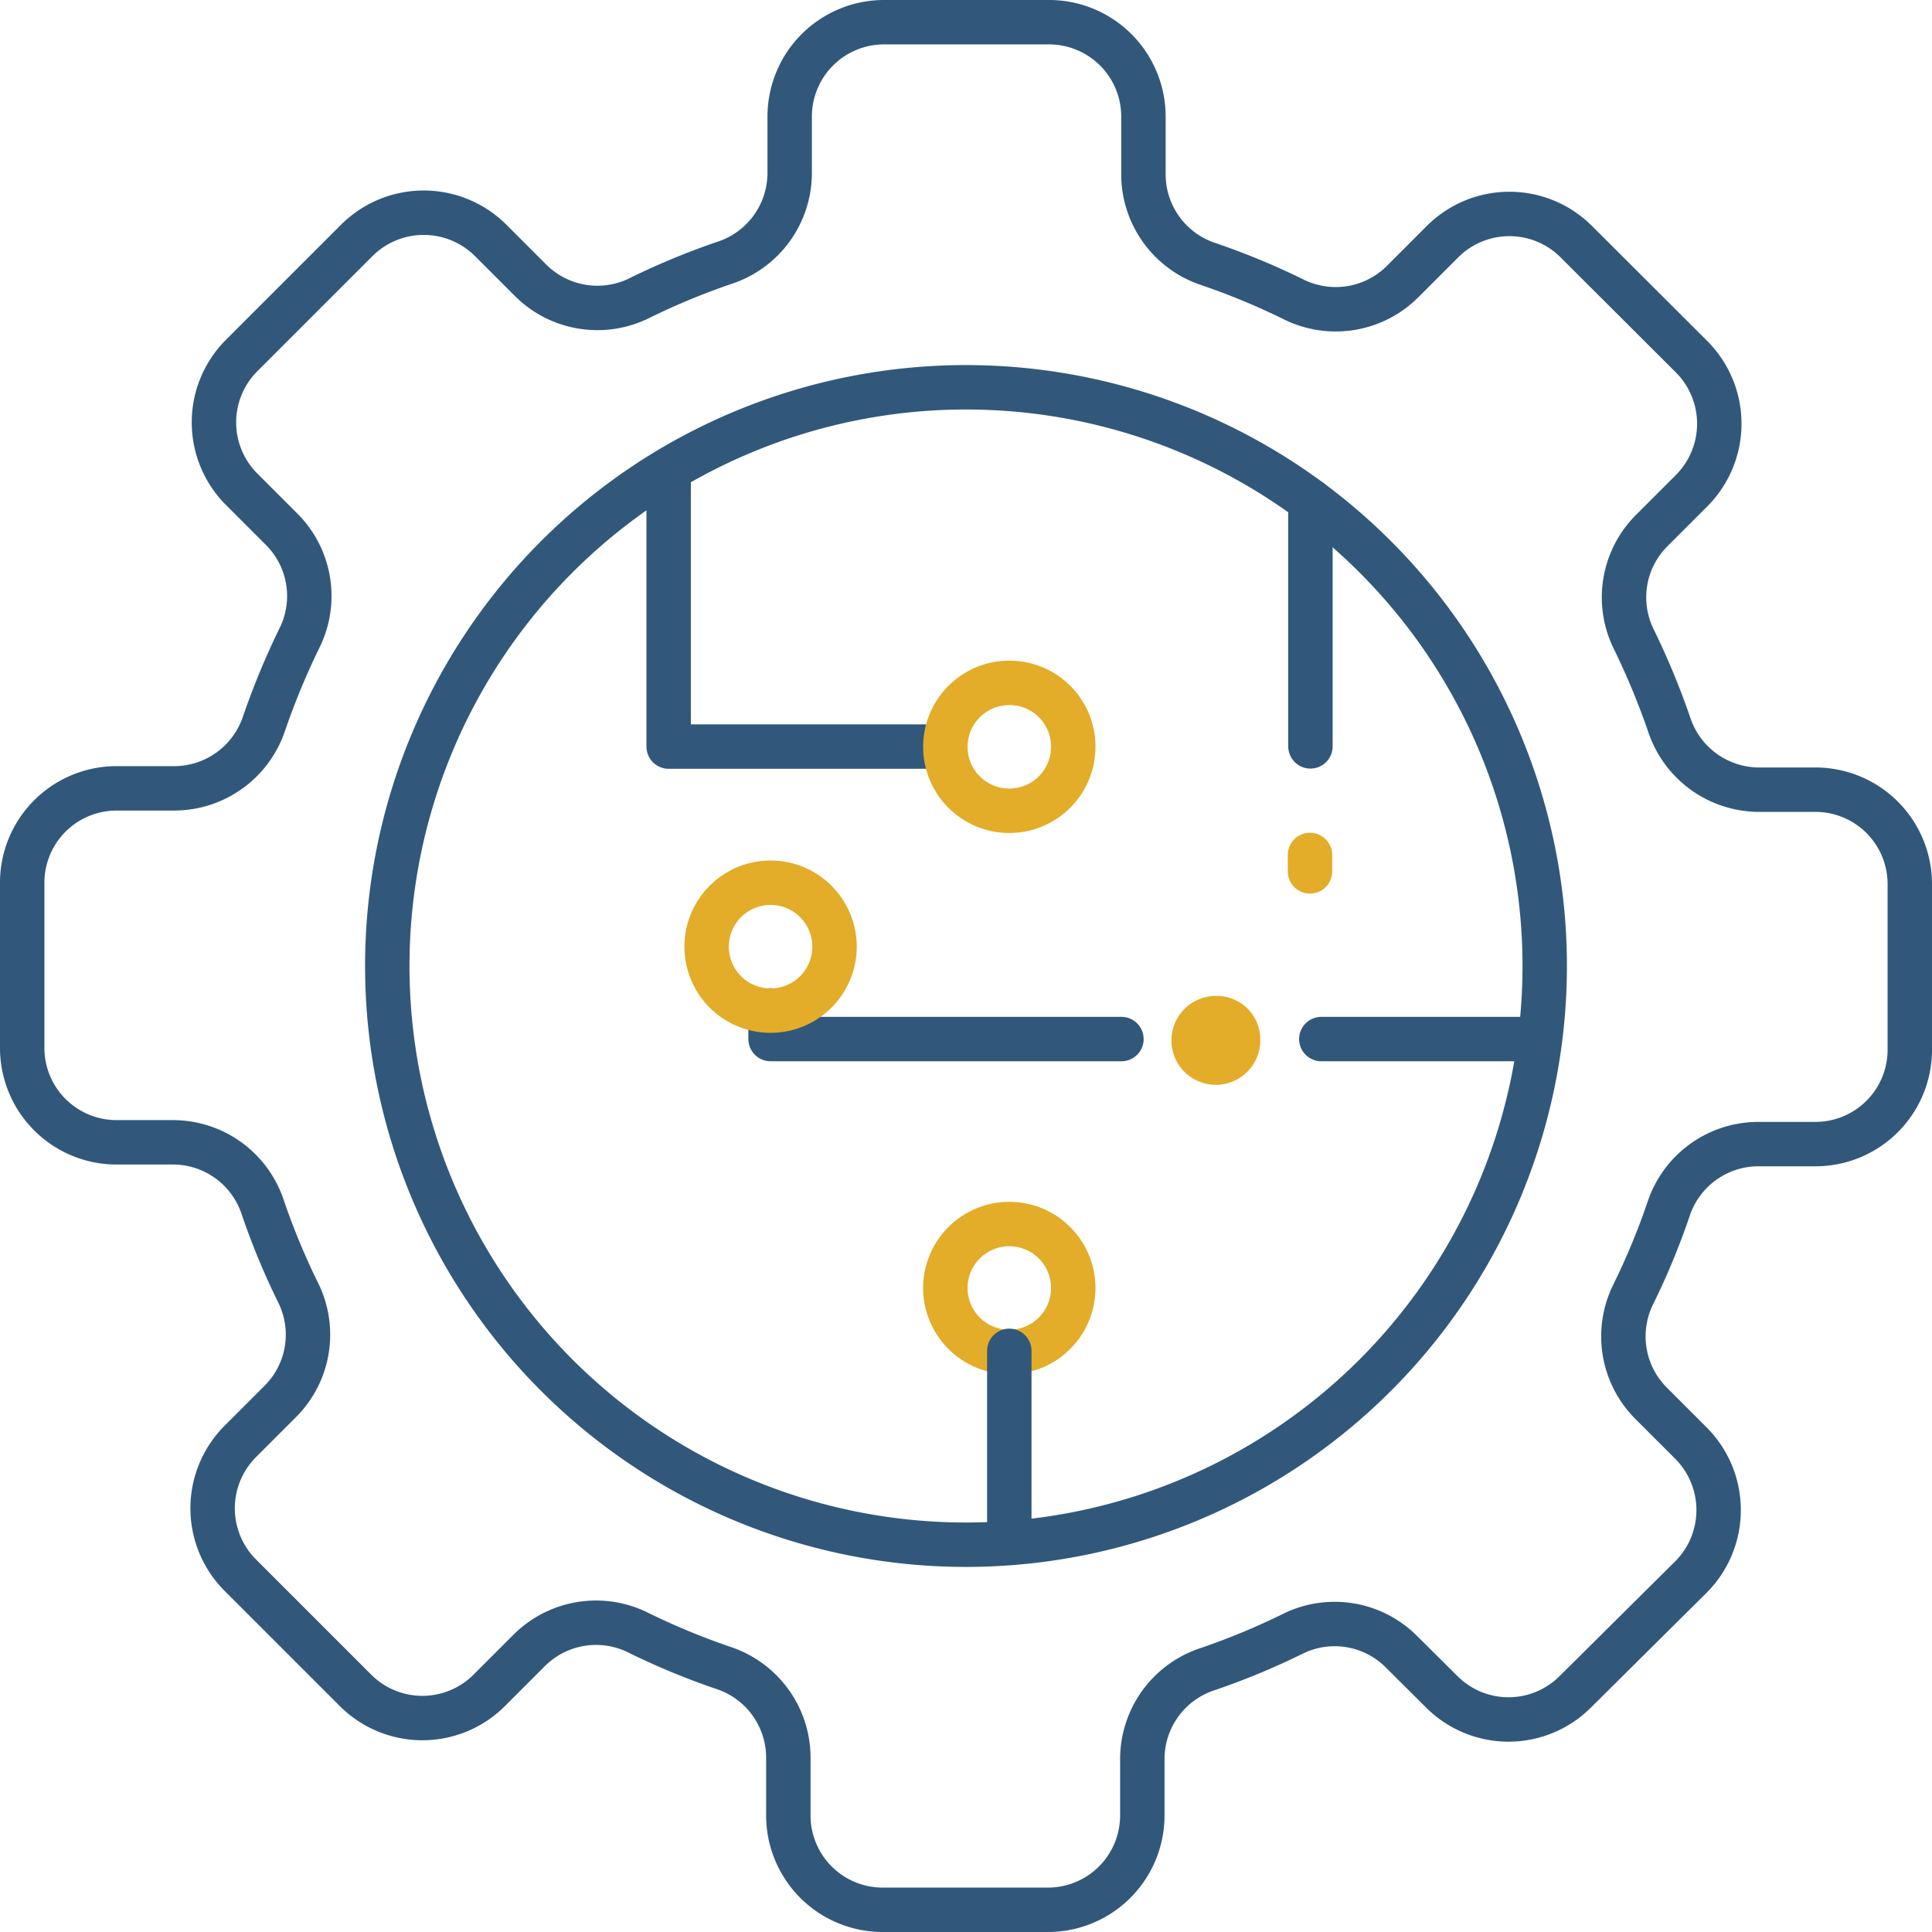
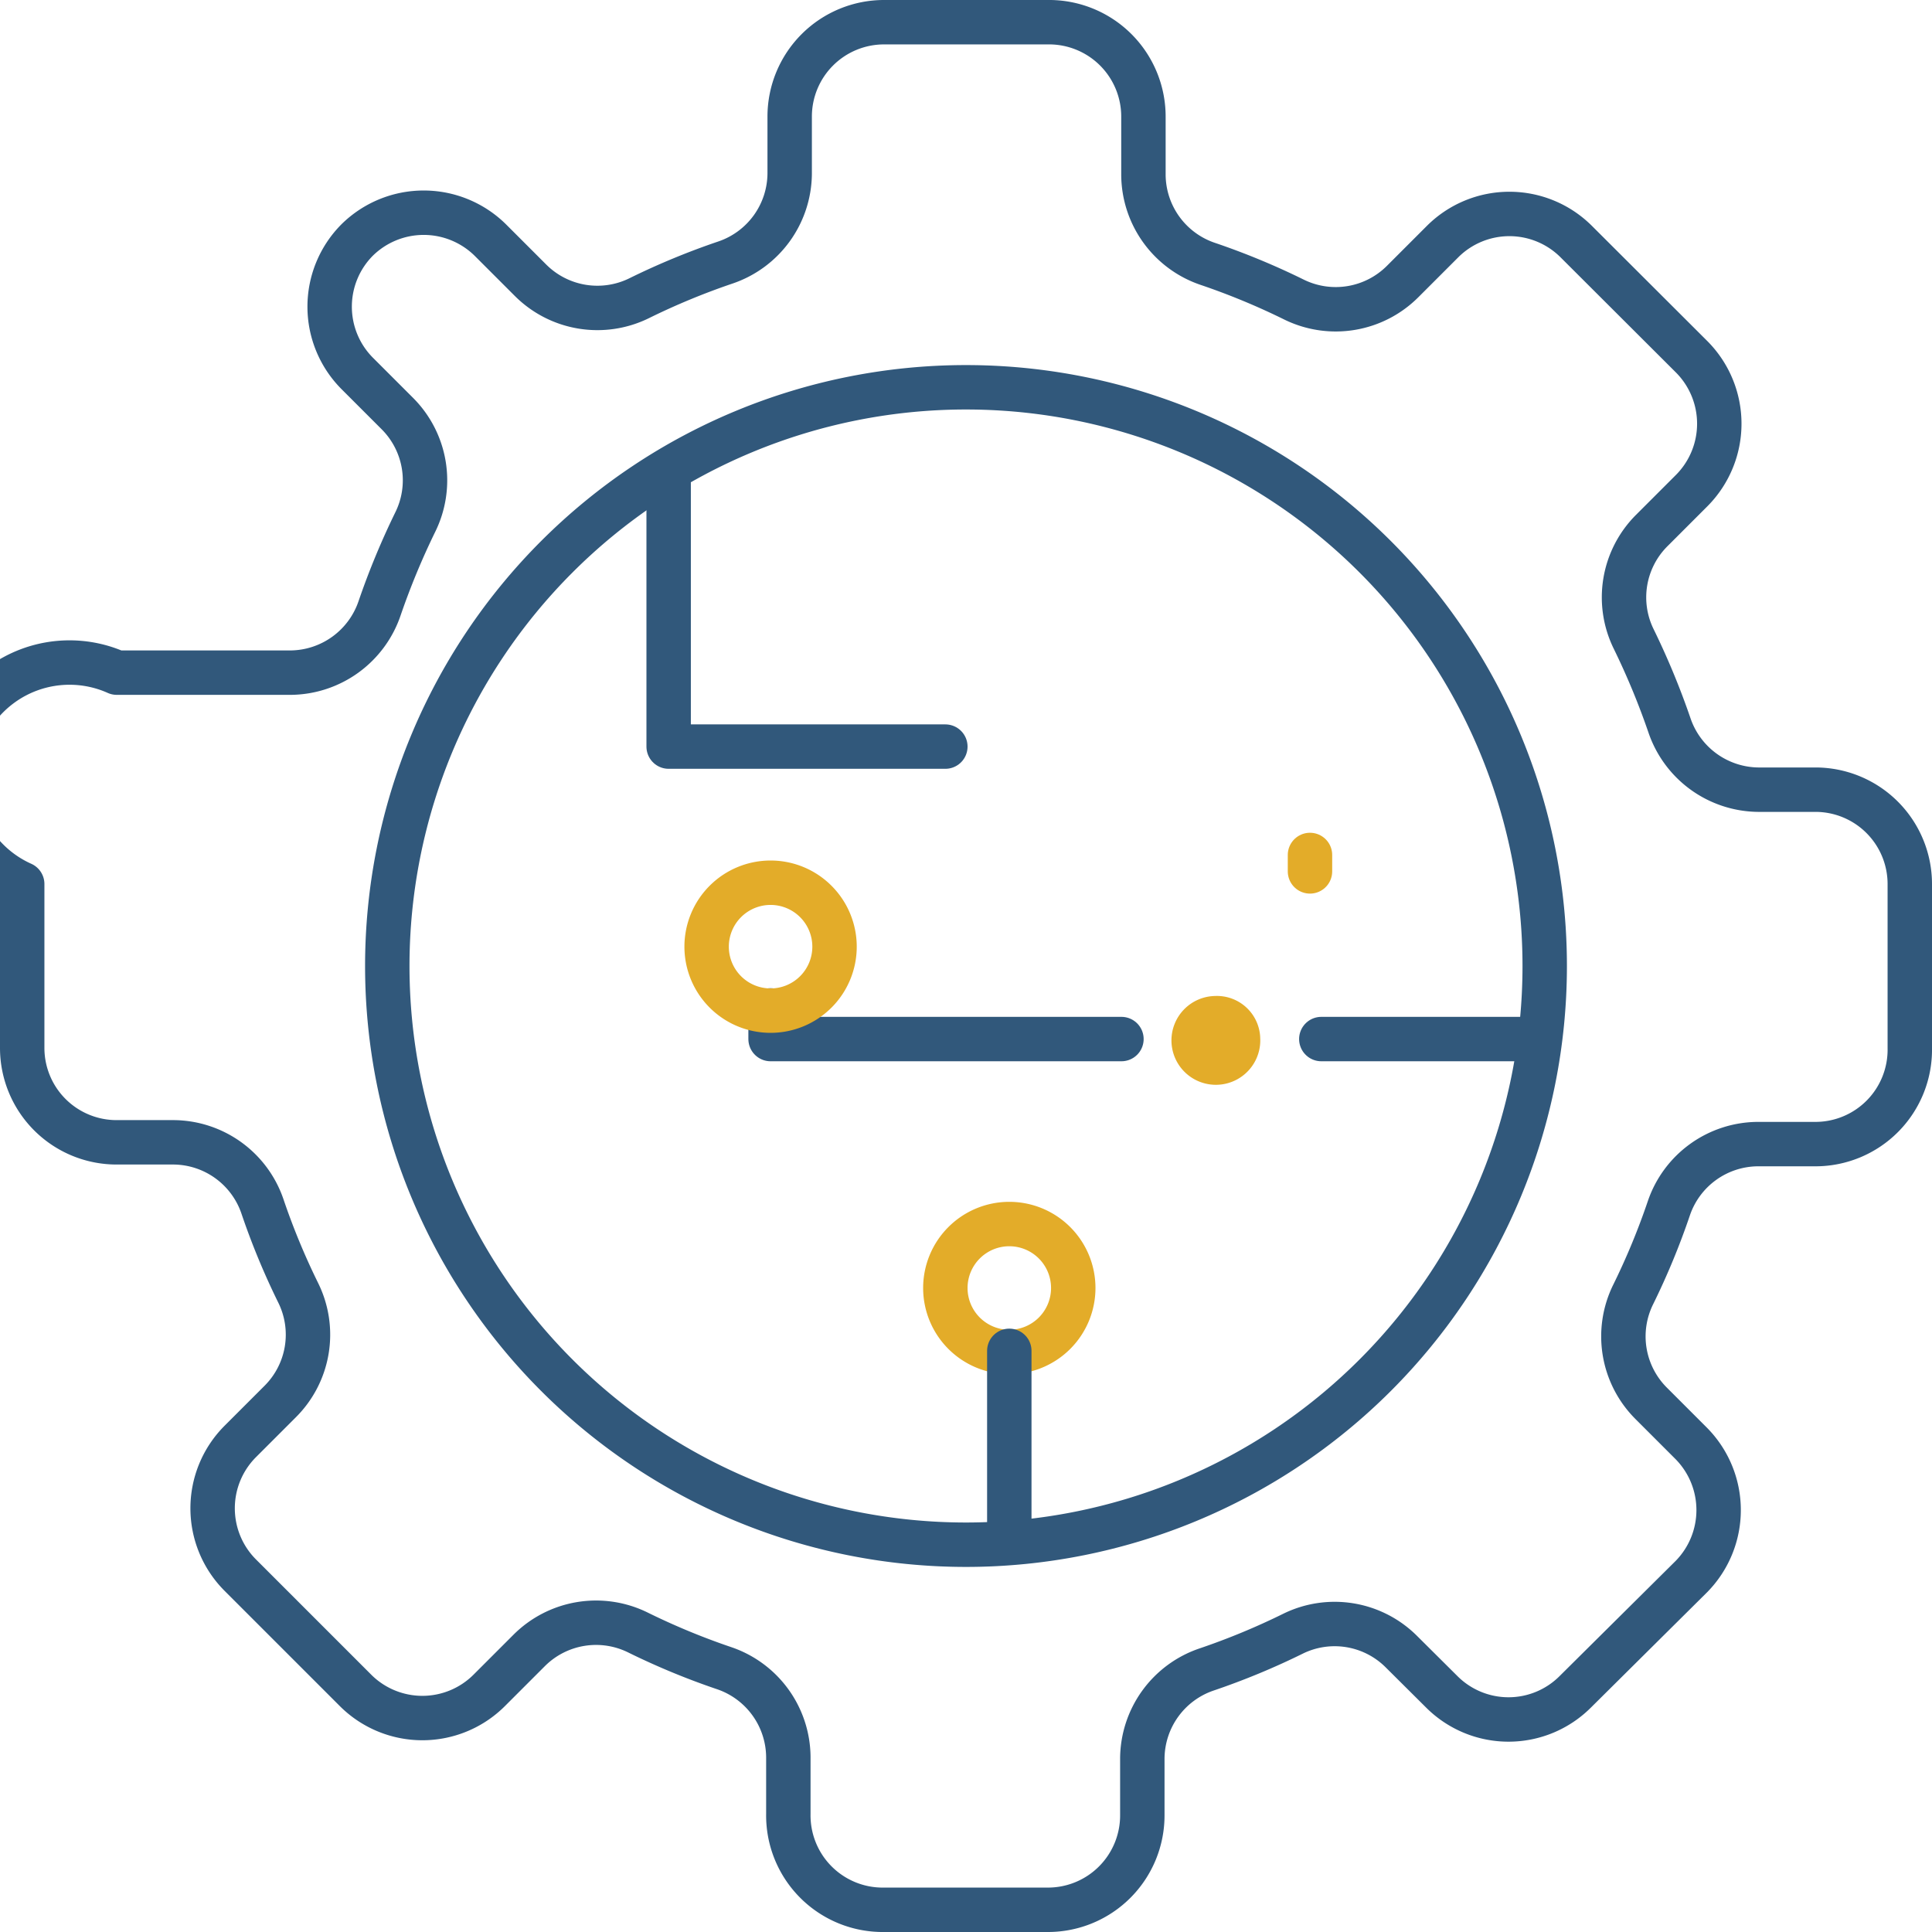
<svg xmlns="http://www.w3.org/2000/svg" id="Layer_1" data-name="Layer 1" viewBox="0 0 87 87">
-   <path id="RoutingAutomation" d="M86,47.19V39.81a4.25,4.25,0,0,0-4.26-4.25H79.18a4.27,4.27,0,0,1-4-2.89,33.87,33.87,0,0,0-1.61-3.89,4.25,4.25,0,0,1,.81-4.89l1.81-1.81a4.27,4.27,0,0,0,0-6l-5.22-5.21a4.26,4.26,0,0,0-6,0h0l-1.81,1.81a4.26,4.26,0,0,1-4.89.81,32.17,32.17,0,0,0-3.89-1.61,4.26,4.26,0,0,1-2.89-4V5.25A4.25,4.25,0,0,0,47.18,1H39.82a4.25,4.25,0,0,0-4.26,4.25h0V7.82a4.26,4.26,0,0,1-2.89,4,32.17,32.17,0,0,0-3.89,1.61,4.26,4.26,0,0,1-4.89-.81l-1.81-1.81a4.27,4.27,0,0,0-6,0h0l-5.21,5.21a4.26,4.26,0,0,0,0,6h0l1.81,1.81a4.25,4.25,0,0,1,.81,4.89,33.87,33.87,0,0,0-1.61,3.89,4.27,4.27,0,0,1-4,2.89H5.26A4.25,4.25,0,0,0,1,39.81H1v7.38a4.25,4.25,0,0,0,4.25,4.25H7.82a4.26,4.26,0,0,1,4,2.89,32.17,32.17,0,0,0,1.61,3.89,4.25,4.25,0,0,1-.81,4.89l-1.81,1.81a4.26,4.26,0,0,0,0,6h0l5.21,5.21a4.26,4.26,0,0,0,6,0h0l1.81-1.81a4.26,4.26,0,0,1,4.89-.81,32.17,32.17,0,0,0,3.89,1.61,4.26,4.26,0,0,1,2.89,4v2.56A4.25,4.25,0,0,0,39.81,86h7.38a4.25,4.25,0,0,0,4.25-4.26V79.18a4.26,4.26,0,0,1,2.89-4,32.17,32.17,0,0,0,3.89-1.61,4.25,4.25,0,0,1,4.89.81l1.82,1.81a4.25,4.25,0,0,0,6,0h0L76.16,71a4.27,4.27,0,0,0,0-6h0l-1.81-1.81a4.26,4.26,0,0,1-.81-4.89,32.17,32.17,0,0,0,1.61-3.89,4.26,4.26,0,0,1,4-2.89h2.57A4.25,4.25,0,0,0,86,47.19Z" style="fill:none;stroke:#31587b;stroke-linecap:round;stroke-linejoin:round;stroke-width:2px" />
+   <path id="RoutingAutomation" d="M86,47.19V39.81a4.25,4.25,0,0,0-4.26-4.25H79.18a4.27,4.27,0,0,1-4-2.89,33.87,33.87,0,0,0-1.61-3.89,4.25,4.25,0,0,1,.81-4.89l1.81-1.81a4.27,4.27,0,0,0,0-6l-5.22-5.21a4.26,4.26,0,0,0-6,0h0l-1.81,1.81a4.26,4.26,0,0,1-4.89.81,32.17,32.17,0,0,0-3.89-1.61,4.26,4.26,0,0,1-2.89-4V5.25A4.25,4.25,0,0,0,47.18,1H39.82a4.25,4.25,0,0,0-4.26,4.25h0V7.82a4.26,4.26,0,0,1-2.89,4,32.17,32.17,0,0,0-3.89,1.61,4.26,4.26,0,0,1-4.89-.81l-1.81-1.81a4.27,4.27,0,0,0-6,0h0a4.26,4.26,0,0,0,0,6h0l1.81,1.81a4.25,4.25,0,0,1,.81,4.89,33.87,33.87,0,0,0-1.61,3.89,4.27,4.27,0,0,1-4,2.89H5.26A4.25,4.25,0,0,0,1,39.81H1v7.38a4.25,4.25,0,0,0,4.25,4.25H7.82a4.26,4.26,0,0,1,4,2.89,32.17,32.17,0,0,0,1.61,3.89,4.25,4.25,0,0,1-.81,4.89l-1.81,1.81a4.26,4.26,0,0,0,0,6h0l5.21,5.21a4.26,4.26,0,0,0,6,0h0l1.81-1.81a4.26,4.26,0,0,1,4.89-.81,32.17,32.17,0,0,0,3.89,1.61,4.26,4.26,0,0,1,2.89,4v2.56A4.25,4.25,0,0,0,39.81,86h7.38a4.25,4.25,0,0,0,4.25-4.26V79.18a4.26,4.26,0,0,1,2.89-4,32.17,32.17,0,0,0,3.89-1.61,4.25,4.25,0,0,1,4.89.81l1.82,1.81a4.25,4.25,0,0,0,6,0h0L76.16,71a4.27,4.27,0,0,0,0-6h0l-1.81-1.81a4.26,4.26,0,0,1-.81-4.89,32.17,32.17,0,0,0,1.61-3.89,4.26,4.26,0,0,1,4-2.89h2.57A4.25,4.25,0,0,0,86,47.19Z" style="fill:none;stroke:#31587b;stroke-linecap:round;stroke-linejoin:round;stroke-width:2px" />
  <path id="Path_263" data-name="Path 263" d="M69.56,43.5A26.06,26.06,0,1,1,43.5,17.44h0A26.06,26.06,0,0,1,69.56,43.5Z" style="fill:none;stroke:#31587b;stroke-linecap:round;stroke-linejoin:round;stroke-width:2px" />
  <path id="Path_264" data-name="Path 264" d="M30.11,21.18V33.62H42.57" style="fill:none;stroke:#31587b;stroke-linecap:round;stroke-linejoin:round;stroke-width:2px" />
-   <path id="Path_265" data-name="Path 265" d="M48.33,33.62a2.88,2.88,0,1,1-2.88-2.87h0a2.87,2.87,0,0,1,2.88,2.87" style="fill:none;stroke:#e3ac29;stroke-linecap:round;stroke-linejoin:round;stroke-width:2px" />
  <path id="Path_266" data-name="Path 266" d="M48.33,58a2.88,2.88,0,1,1-2.88-2.88h0A2.88,2.88,0,0,1,48.33,58" style="fill:none;stroke:#e3ac29;stroke-linecap:round;stroke-linejoin:round;stroke-width:2px" />
  <path id="Path_268" data-name="Path 268" d="M34.7,45.5v1.29H50.5" style="fill:none;stroke:#31587b;stroke-linecap:round;stroke-linejoin:round;stroke-width:2px" />
  <line id="Line_26" data-name="Line 26" x1="69.32" y1="46.79" x2="59.5" y2="46.79" style="fill:none;stroke:#31587b;stroke-linecap:round;stroke-linejoin:round;stroke-width:2px" />
  <line id="Line_27" data-name="Line 27" x1="45.45" y1="60.83" x2="45.45" y2="68.73" style="fill:none;stroke:#31587b;stroke-linecap:round;stroke-linejoin:round;stroke-width:2px" />
  <path id="Path_269" data-name="Path 269" d="M55.75,46.79a1,1,0,1,1-1-.94.95.95,0,0,1,1,.94Z" style="fill:none;stroke:#e3ac29;stroke-linecap:round;stroke-linejoin:round;stroke-width:2px" />
-   <line id="Line_28" data-name="Line 28" x1="59.01" y1="22.56" x2="59.01" y2="33.61" style="fill:none;stroke:#31587b;stroke-linecap:round;stroke-linejoin:round;stroke-width:2px" />
  <line id="Line_29" data-name="Line 29" x1="58.99" y1="38.5" x2="58.99" y2="39.24" style="fill:none;stroke:#e3ac29;stroke-linecap:round;stroke-linejoin:round;stroke-width:2px" />
  <path id="Path_267" data-name="Path 267" d="M37.58,42.62a2.88,2.88,0,1,1-2.87-2.87h0a2.88,2.88,0,0,1,2.87,2.87" style="fill:none;stroke:#e3ac29;stroke-linecap:round;stroke-linejoin:round;stroke-width:2px" />
</svg>